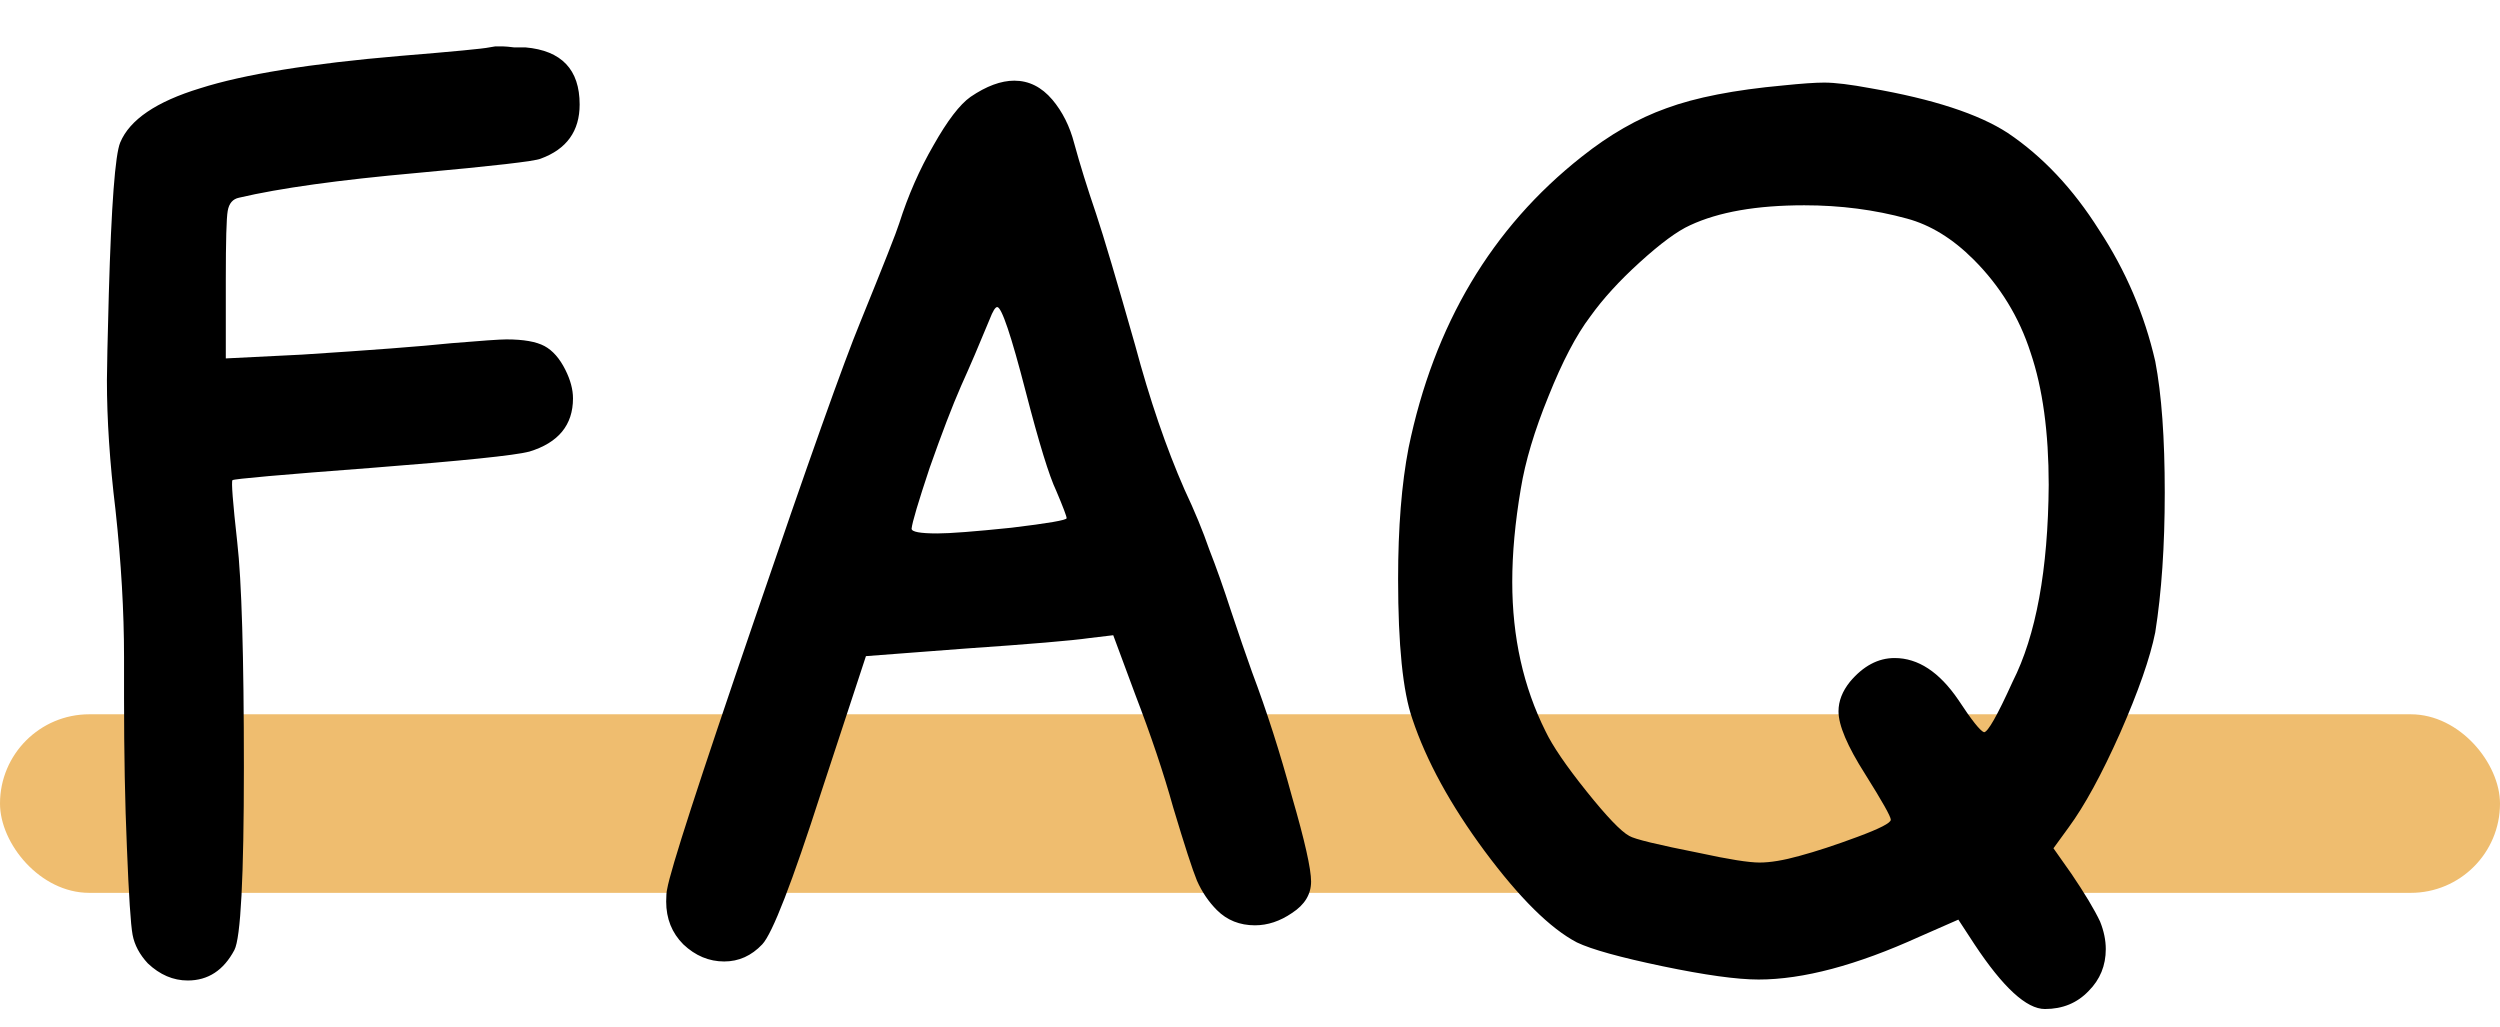
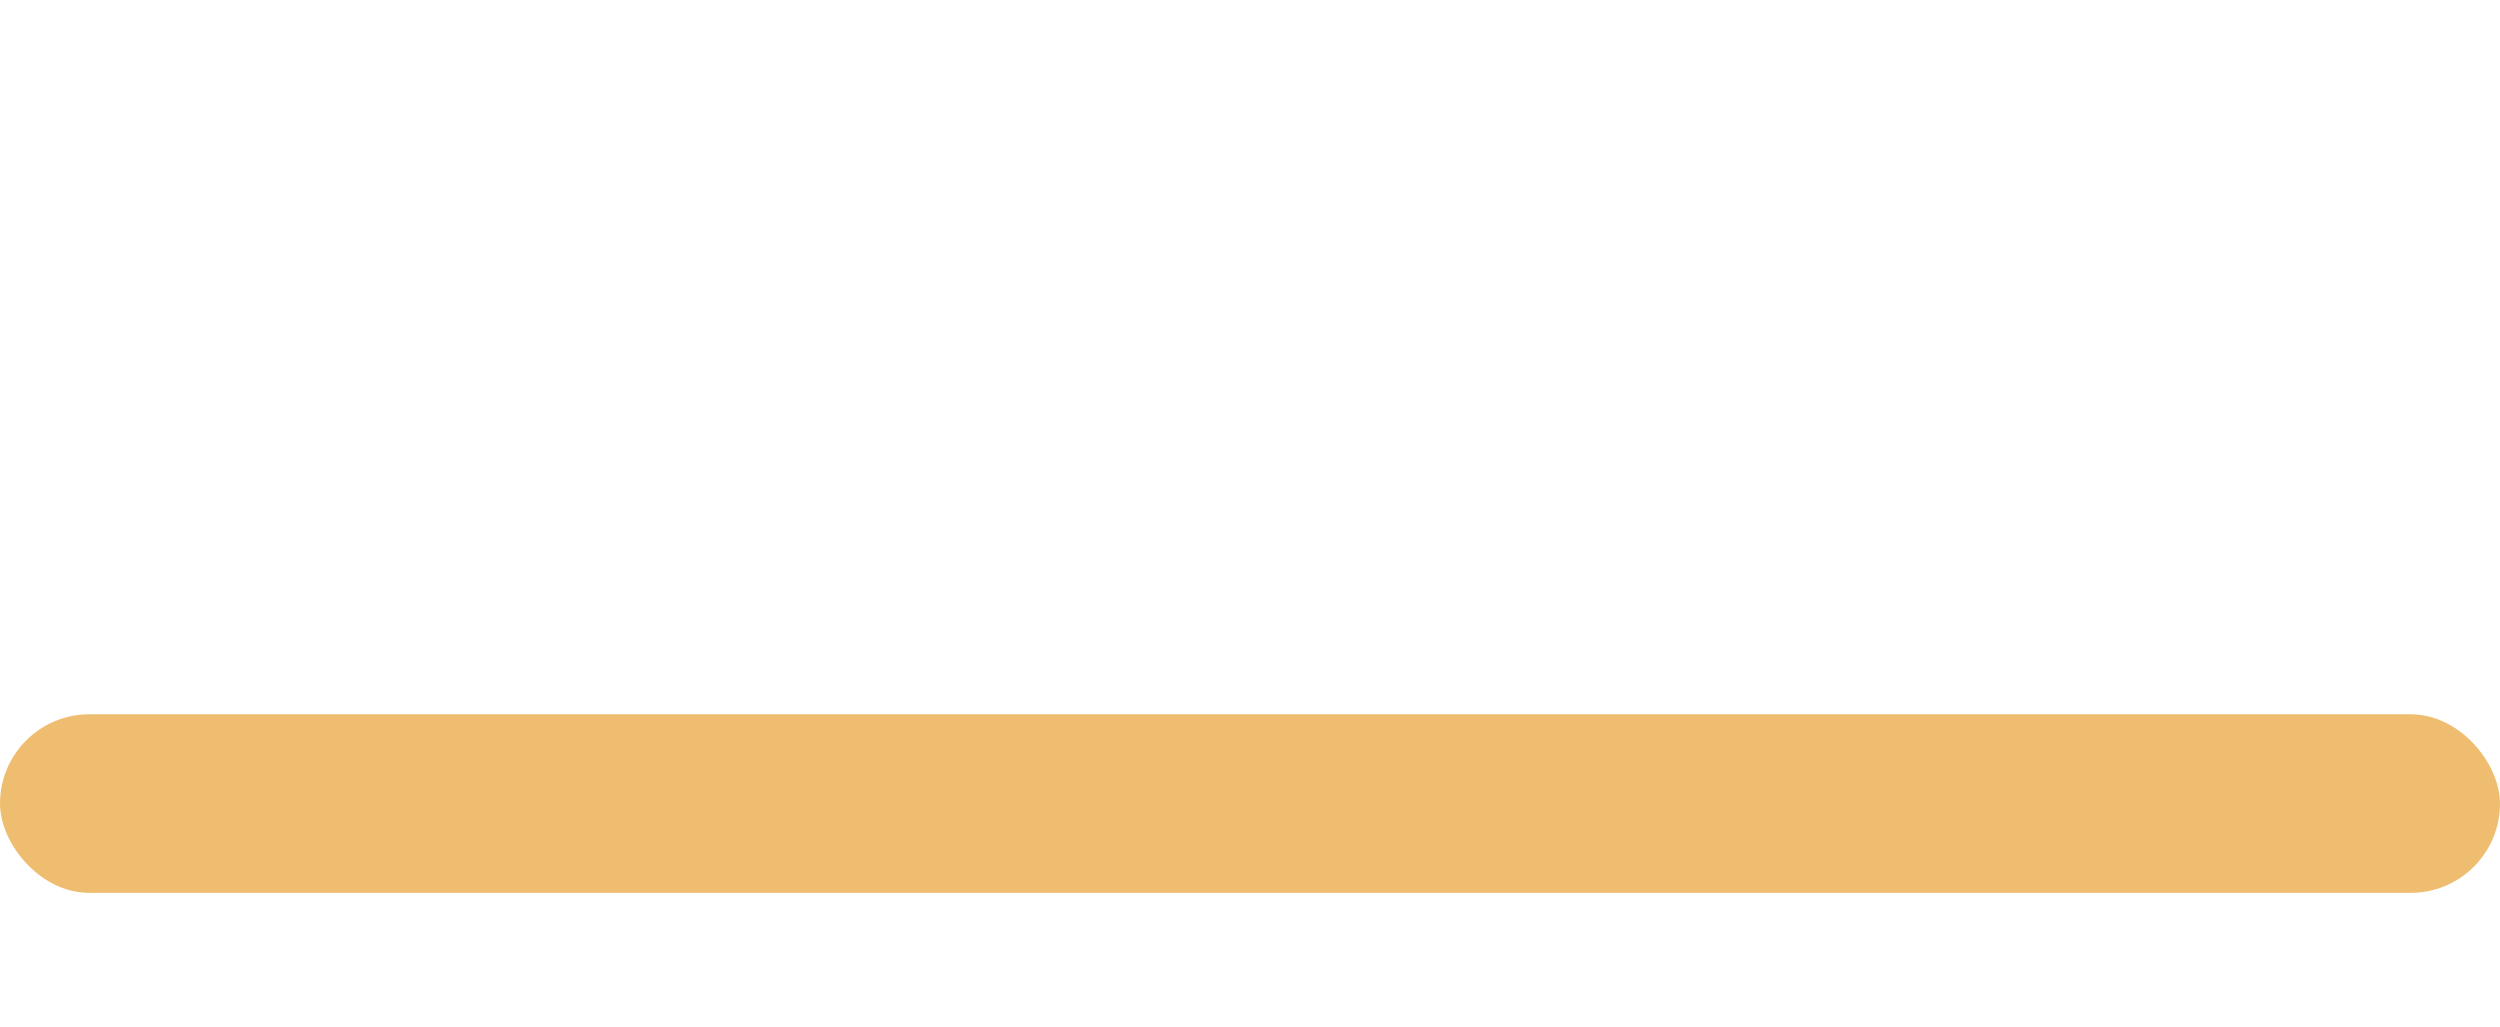
<svg xmlns="http://www.w3.org/2000/svg" width="112" height="46" viewBox="0 0 112 46" fill="none">
  <rect y="32" width="112" height="8" rx="4" fill="#EFBD6F" />
-   <path d="M21.92 2.123L22.176 2.08C22.318 2.08 22.446 2.08 22.559 2.08C22.644 2.08 22.801 2.095 23.028 2.123C23.255 2.123 23.426 2.123 23.539 2.123C25.159 2.265 25.968 3.117 25.968 4.68C25.968 5.873 25.386 6.683 24.221 7.109C23.965 7.222 22.119 7.435 18.681 7.748C15.187 8.06 12.531 8.43 10.713 8.856C10.429 8.913 10.258 9.111 10.201 9.452C10.145 9.765 10.116 10.787 10.116 12.52V16.057L13.525 15.887C16.622 15.688 18.852 15.518 20.215 15.376C21.579 15.262 22.403 15.205 22.687 15.205C23.454 15.205 24.022 15.305 24.392 15.503C24.761 15.702 25.073 16.057 25.329 16.569C25.556 17.023 25.67 17.449 25.67 17.847C25.67 19.04 25.017 19.836 23.71 20.233C23.056 20.404 20.713 20.645 16.679 20.958C12.559 21.27 10.471 21.455 10.415 21.512C10.358 21.569 10.429 22.492 10.628 24.282C10.826 26.014 10.926 29.381 10.926 34.381C10.926 39.295 10.784 42.023 10.5 42.562C10.017 43.471 9.321 43.926 8.412 43.926C7.758 43.926 7.162 43.67 6.622 43.159C6.253 42.761 6.026 42.335 5.94 41.88C5.855 41.426 5.77 40.119 5.685 37.96C5.599 35.972 5.557 33.742 5.557 31.27V30.077V29.438C5.557 27.392 5.429 25.191 5.173 22.833C4.918 20.73 4.79 18.799 4.79 17.037C4.79 16.554 4.818 15.262 4.875 13.16C4.989 9.182 5.159 6.924 5.386 6.384C5.812 5.362 7.006 4.552 8.966 3.955C10.926 3.33 13.909 2.847 17.914 2.506C20.329 2.308 21.664 2.18 21.92 2.123ZM45.953 17.549C45.3 15.02 44.873 13.756 44.675 13.756C44.589 13.756 44.476 13.941 44.334 14.31C43.879 15.418 43.453 16.412 43.055 17.293C42.657 18.202 42.189 19.424 41.649 20.958C41.138 22.492 40.868 23.401 40.839 23.685C40.839 23.827 41.223 23.898 41.99 23.898C42.558 23.898 43.666 23.813 45.314 23.642C46.961 23.444 47.785 23.301 47.785 23.216C47.785 23.131 47.629 22.719 47.316 21.98C47.004 21.327 46.549 19.85 45.953 17.549ZM43.481 4.339C44.191 3.856 44.845 3.614 45.441 3.614C46.095 3.614 46.663 3.898 47.146 4.467C47.6 5.006 47.927 5.66 48.126 6.427C48.382 7.364 48.709 8.415 49.106 9.58C49.447 10.603 50.029 12.563 50.853 15.461C51.507 17.904 52.245 20.063 53.069 21.938C53.524 22.904 53.893 23.799 54.177 24.622C54.49 25.418 54.816 26.341 55.157 27.392C55.498 28.415 55.811 29.324 56.095 30.119C56.748 31.852 57.345 33.713 57.884 35.702C58.453 37.662 58.737 38.926 58.737 39.494C58.737 40.062 58.453 40.531 57.884 40.901C57.345 41.27 56.791 41.454 56.222 41.454C55.541 41.454 54.972 41.227 54.518 40.773C54.149 40.403 53.85 39.963 53.623 39.452C53.424 38.969 53.069 37.875 52.558 36.17C52.132 34.636 51.563 32.946 50.853 31.099L49.873 28.458L48.808 28.585C48.013 28.699 46.166 28.855 43.268 29.054L38.794 29.395L36.791 35.489C35.484 39.551 34.604 41.824 34.149 42.307C33.666 42.818 33.098 43.074 32.445 43.074C31.763 43.074 31.152 42.818 30.612 42.307C30.101 41.795 29.845 41.156 29.845 40.389C29.845 40.133 29.86 39.949 29.888 39.835C30.03 38.983 31.323 34.992 33.766 27.861C36.209 20.702 37.8 16.228 38.538 14.438C39.589 11.853 40.172 10.376 40.285 10.006C40.683 8.756 41.194 7.592 41.819 6.512C42.444 5.404 42.998 4.68 43.481 4.339ZM85.433 9.793C83.984 9.396 82.45 9.197 80.831 9.197C78.7 9.197 76.996 9.495 75.717 10.091C75.149 10.347 74.396 10.901 73.459 11.753C72.55 12.577 71.811 13.387 71.243 14.182C70.618 15.006 69.993 16.199 69.368 17.762C68.743 19.296 68.331 20.674 68.132 21.895C67.876 23.401 67.749 24.793 67.749 26.071C67.749 28.543 68.246 30.773 69.24 32.761C69.552 33.415 70.163 34.31 71.072 35.446C71.981 36.582 72.621 37.25 72.99 37.449C73.217 37.591 74.268 37.846 76.143 38.216C77.45 38.5 78.345 38.642 78.828 38.642C79.311 38.642 79.907 38.543 80.618 38.344C81.356 38.145 82.223 37.861 83.217 37.491C84.211 37.122 84.708 36.867 84.708 36.724C84.708 36.582 84.325 35.901 83.558 34.679C82.762 33.429 82.365 32.492 82.365 31.867C82.365 31.412 82.535 30.972 82.876 30.546C83.473 29.835 84.14 29.48 84.879 29.48C85.93 29.48 86.882 30.105 87.734 31.355C88.33 32.264 88.714 32.747 88.884 32.804C89.055 32.804 89.481 32.051 90.163 30.546C91.214 28.472 91.754 25.532 91.782 21.725C91.782 19.367 91.512 17.392 90.972 15.802C90.461 14.211 89.609 12.819 88.416 11.626C87.478 10.688 86.484 10.077 85.433 9.793ZM79.893 3.827C80.717 3.742 81.328 3.7 81.725 3.7C82.208 3.7 82.904 3.785 83.814 3.955C86.597 4.438 88.643 5.106 89.95 5.958C91.512 7.009 92.876 8.458 94.04 10.305C95.234 12.123 96.072 14.083 96.555 16.185C96.839 17.662 96.981 19.623 96.981 22.066C96.981 24.452 96.839 26.54 96.555 28.33C96.327 29.466 95.802 30.972 94.978 32.847C94.154 34.693 93.387 36.099 92.677 37.065L91.995 38.003L92.805 39.153C93.401 40.034 93.828 40.744 94.083 41.284C94.254 41.71 94.339 42.122 94.339 42.52C94.339 43.258 94.083 43.883 93.572 44.395C93.06 44.934 92.407 45.204 91.612 45.204C90.788 45.204 89.737 44.238 88.458 42.307L87.734 41.199L85.987 41.966C83.174 43.244 80.774 43.883 78.785 43.883C77.819 43.883 76.385 43.684 74.481 43.287C72.578 42.889 71.3 42.534 70.646 42.221C69.453 41.596 68.075 40.233 66.513 38.131C64.979 36.057 63.899 34.082 63.274 32.208C62.848 30.986 62.635 28.898 62.635 25.943C62.635 23.642 62.791 21.682 63.104 20.063C64.24 14.552 66.825 10.205 70.859 7.023C72.109 6.029 73.373 5.305 74.652 4.85C75.959 4.367 77.706 4.026 79.893 3.827Z" fill="black" />
</svg>